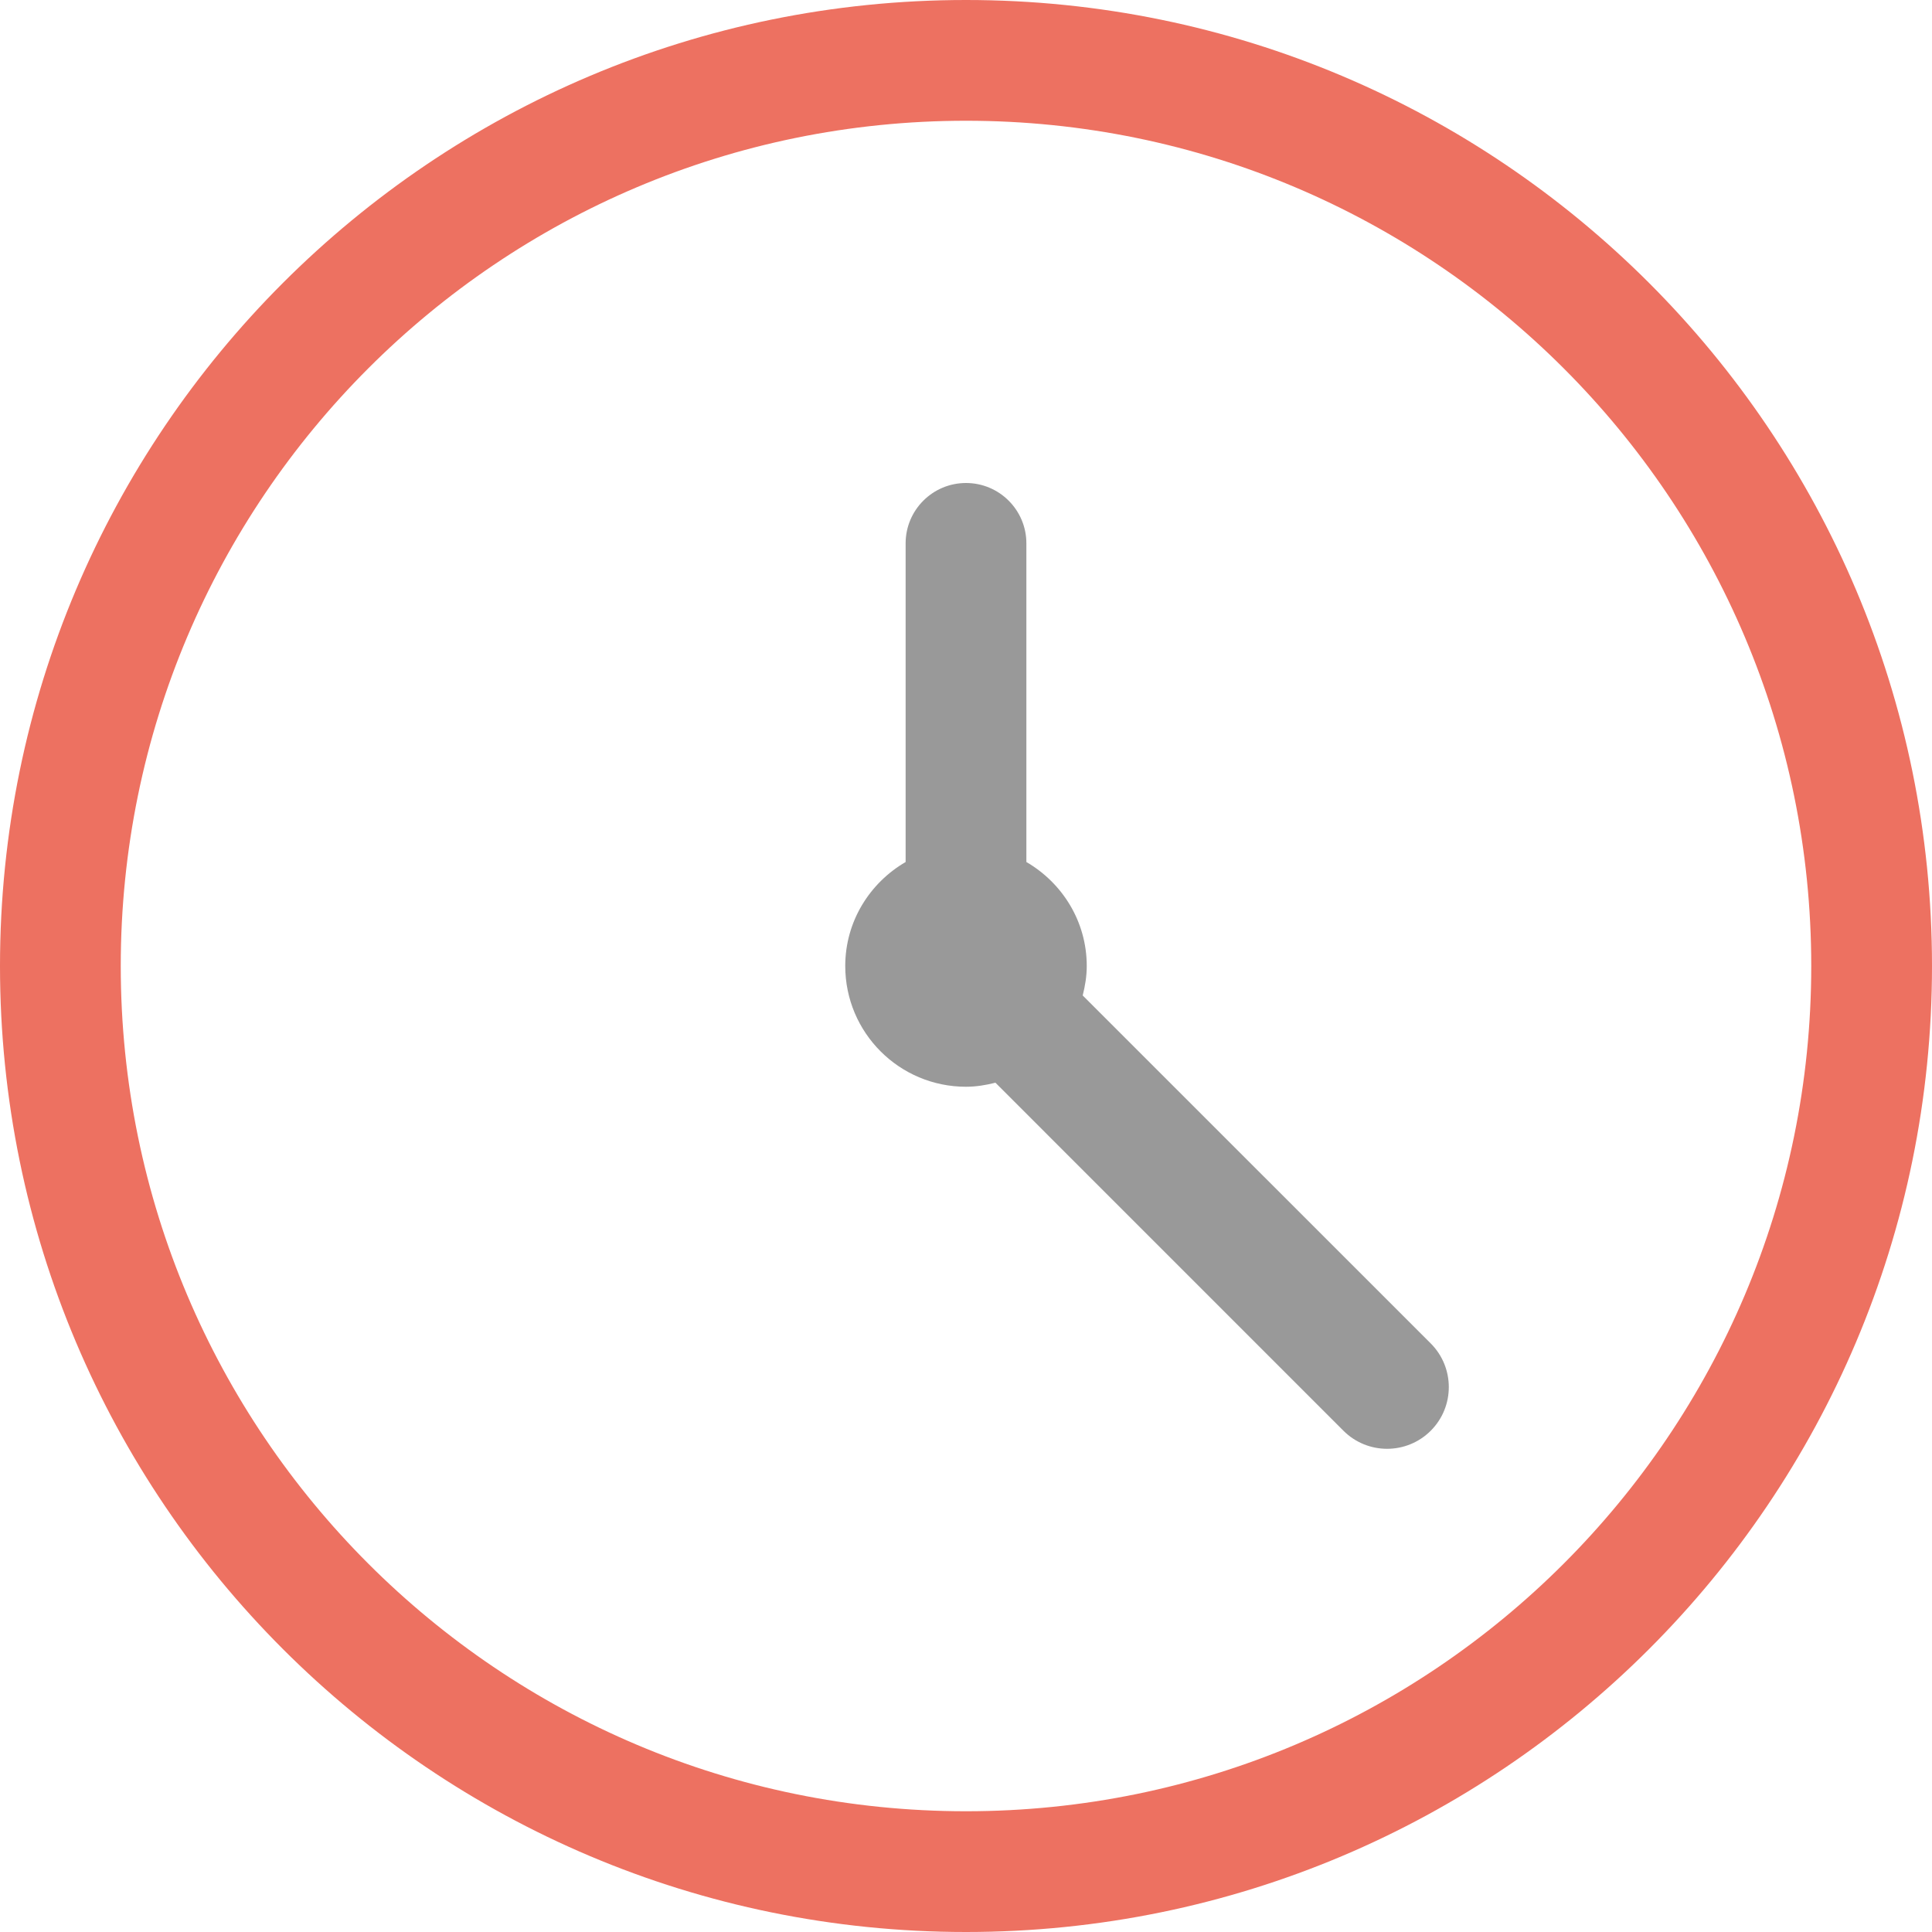
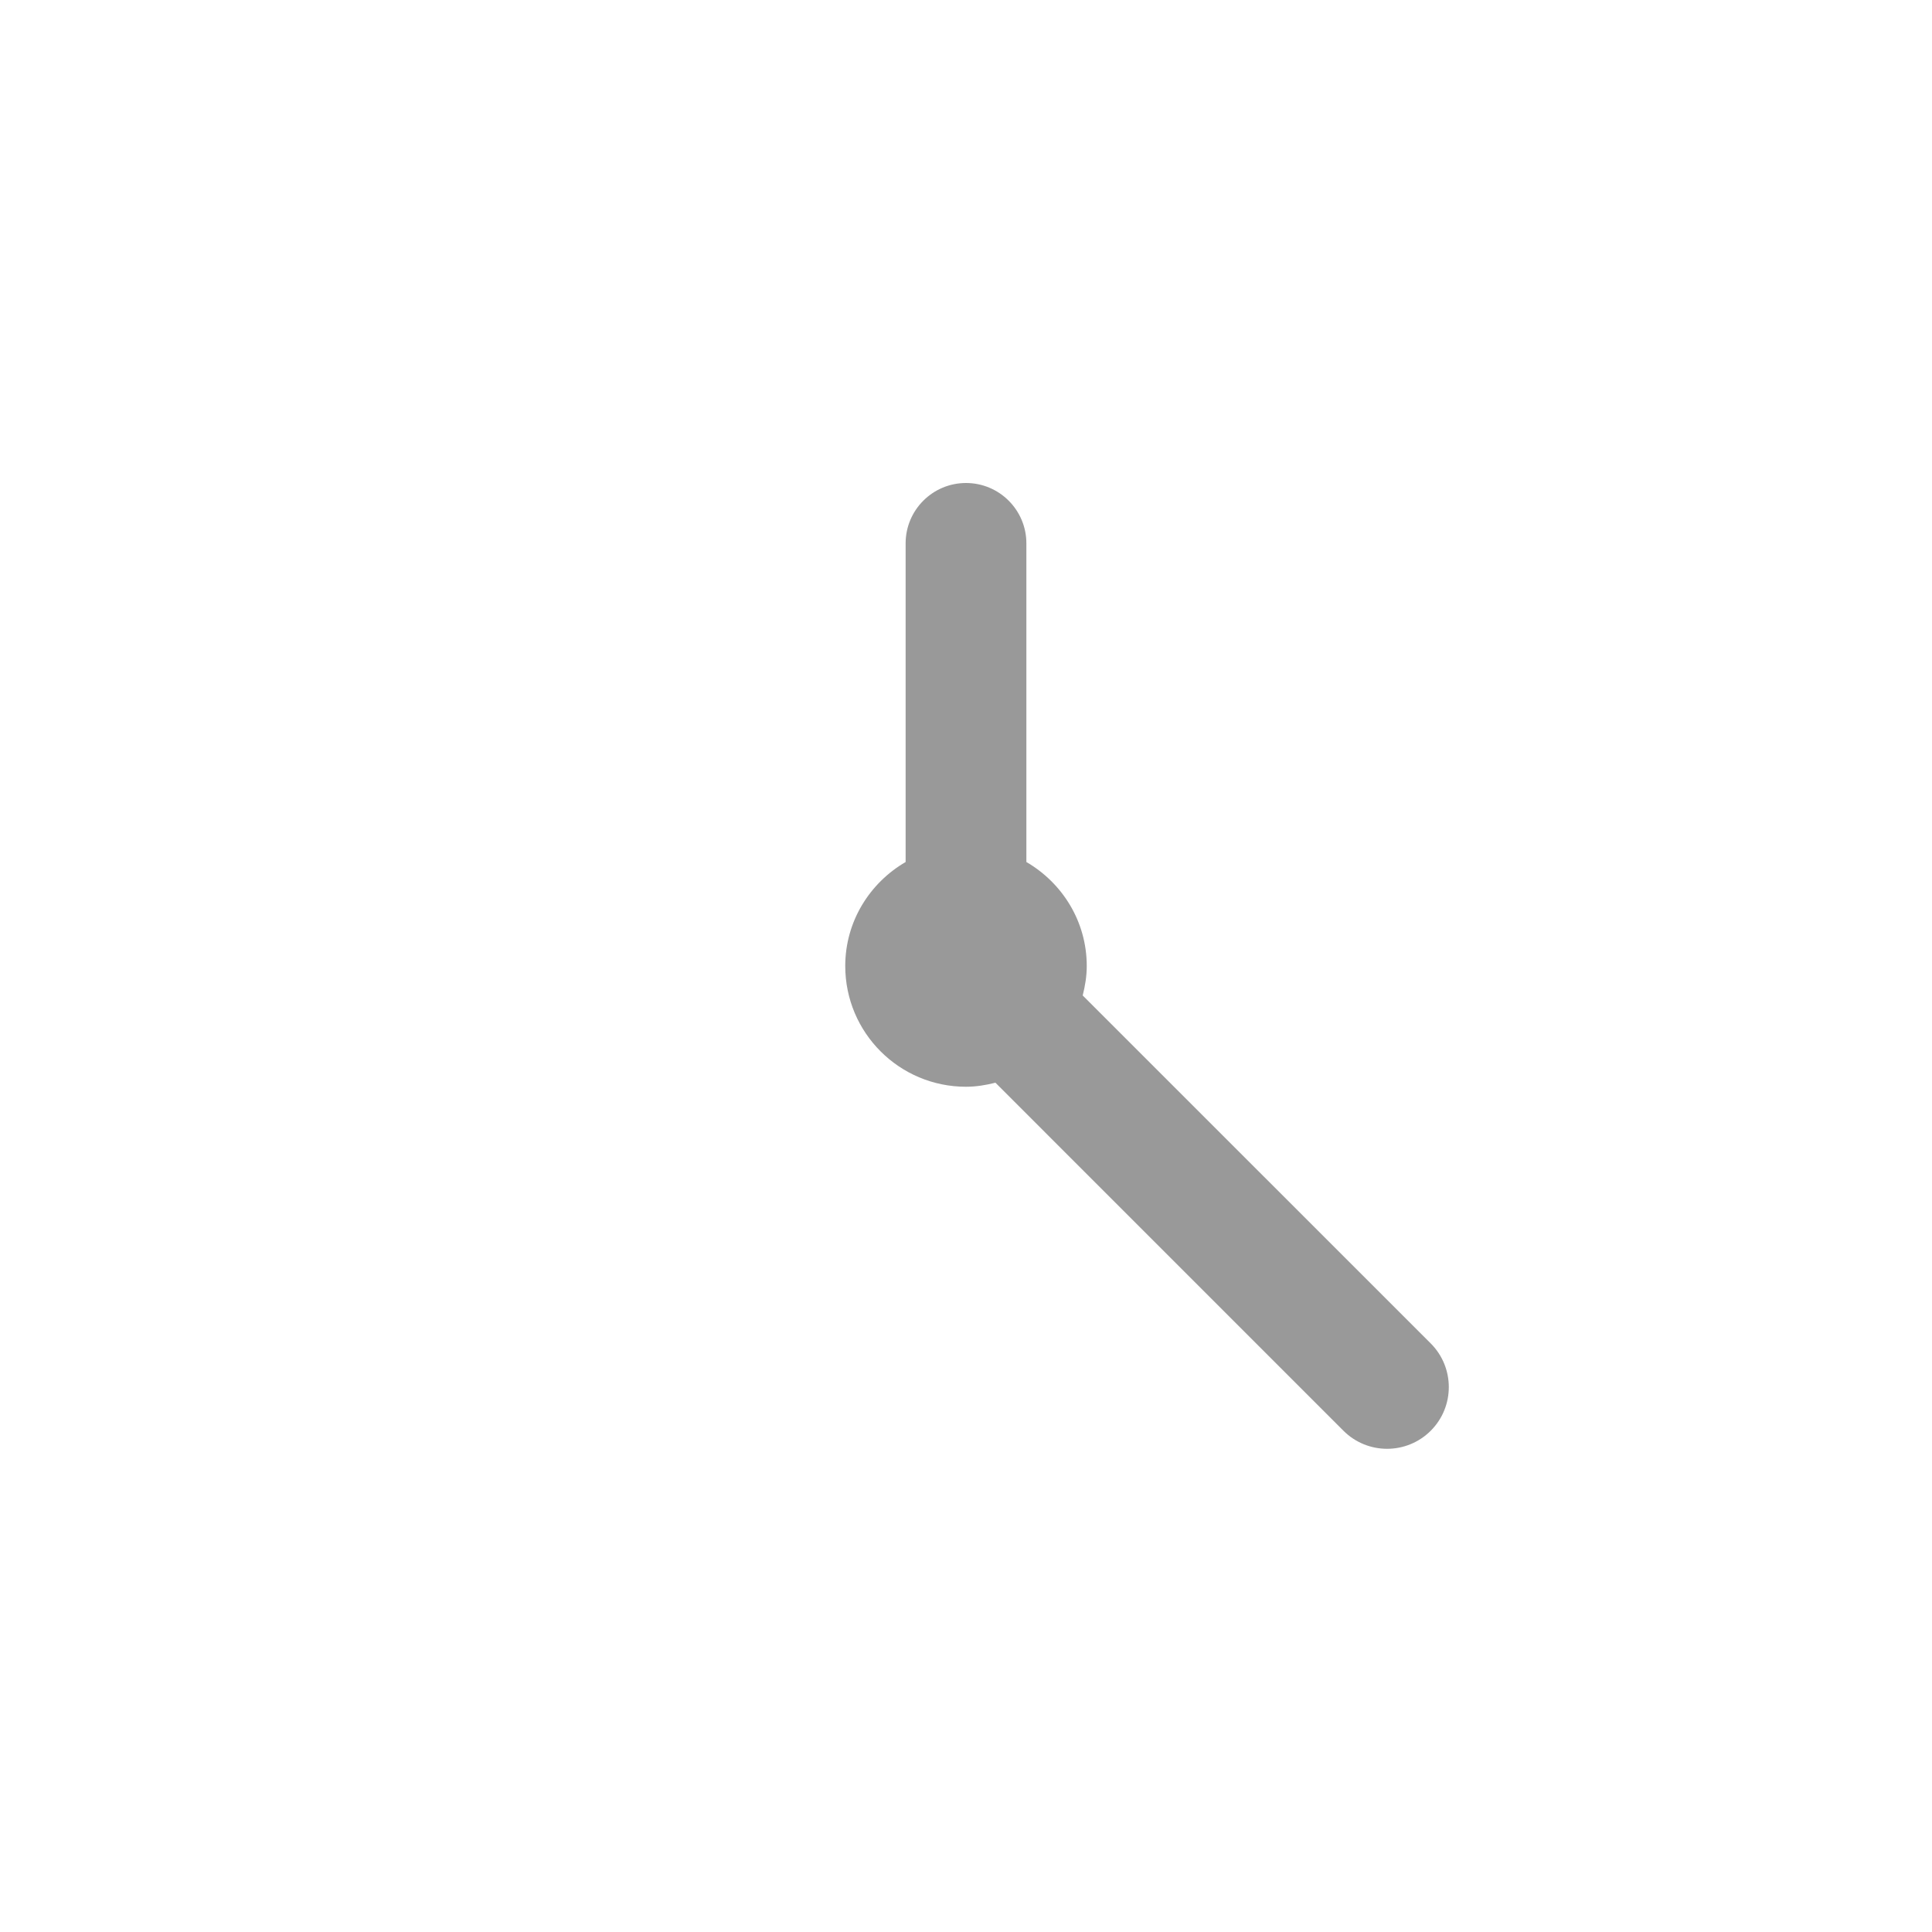
<svg xmlns="http://www.w3.org/2000/svg" version="1.1" id="Layer_1" x="0px" y="0px" width="64px" height="64px" viewBox="0 0 64 64" style="enable-background:new 0 0 64 64;" xml:space="preserve">
  <g id="Dial">
    <g>
-       <path style="fill-rule:evenodd;clip-rule:evenodd;fill:#ED7161;" d="M32,0C14.326,0,0,14.327,0,32c0,17.674,14.326,32,32,32    c17.673,0,32-14.326,32-32C64,14.327,49.673,0,32,0z M32,60C16.536,60,4,47.464,4,32S16.536,4,32,4s28,12.536,28,28    S47.464,60,32,60z" />
-     </g>
+       </g>
  </g>
  <g id="Hands">
    <g>
      <path style="fill-rule:evenodd;clip-rule:evenodd;fill:#999999;" d="M47.395,44.503L35.866,32.976C35.945,32.662,36,32.338,36,32    c0-1.477-0.81-2.752-2-3.445V17.999C34,16.896,33.104,16,32,16s-2,0.896-2,1.999v10.556c-1.19,0.693-2,1.969-2,3.445    c0,2.21,1.791,4,4,4c0.338,0,0.661-0.055,0.975-0.134l11.528,11.529c0.799,0.798,2.093,0.798,2.892,0    C48.193,46.597,48.193,45.302,47.395,44.503z" />
    </g>
  </g>
  <g>
</g>
  <g>
</g>
  <g>
</g>
  <g>
</g>
  <g>
</g>
  <g>
</g>
  <g>
</g>
  <g>
</g>
  <g>
</g>
  <g>
</g>
  <g>
</g>
  <g>
</g>
  <g>
</g>
  <g>
</g>
  <g>
</g>
</svg>